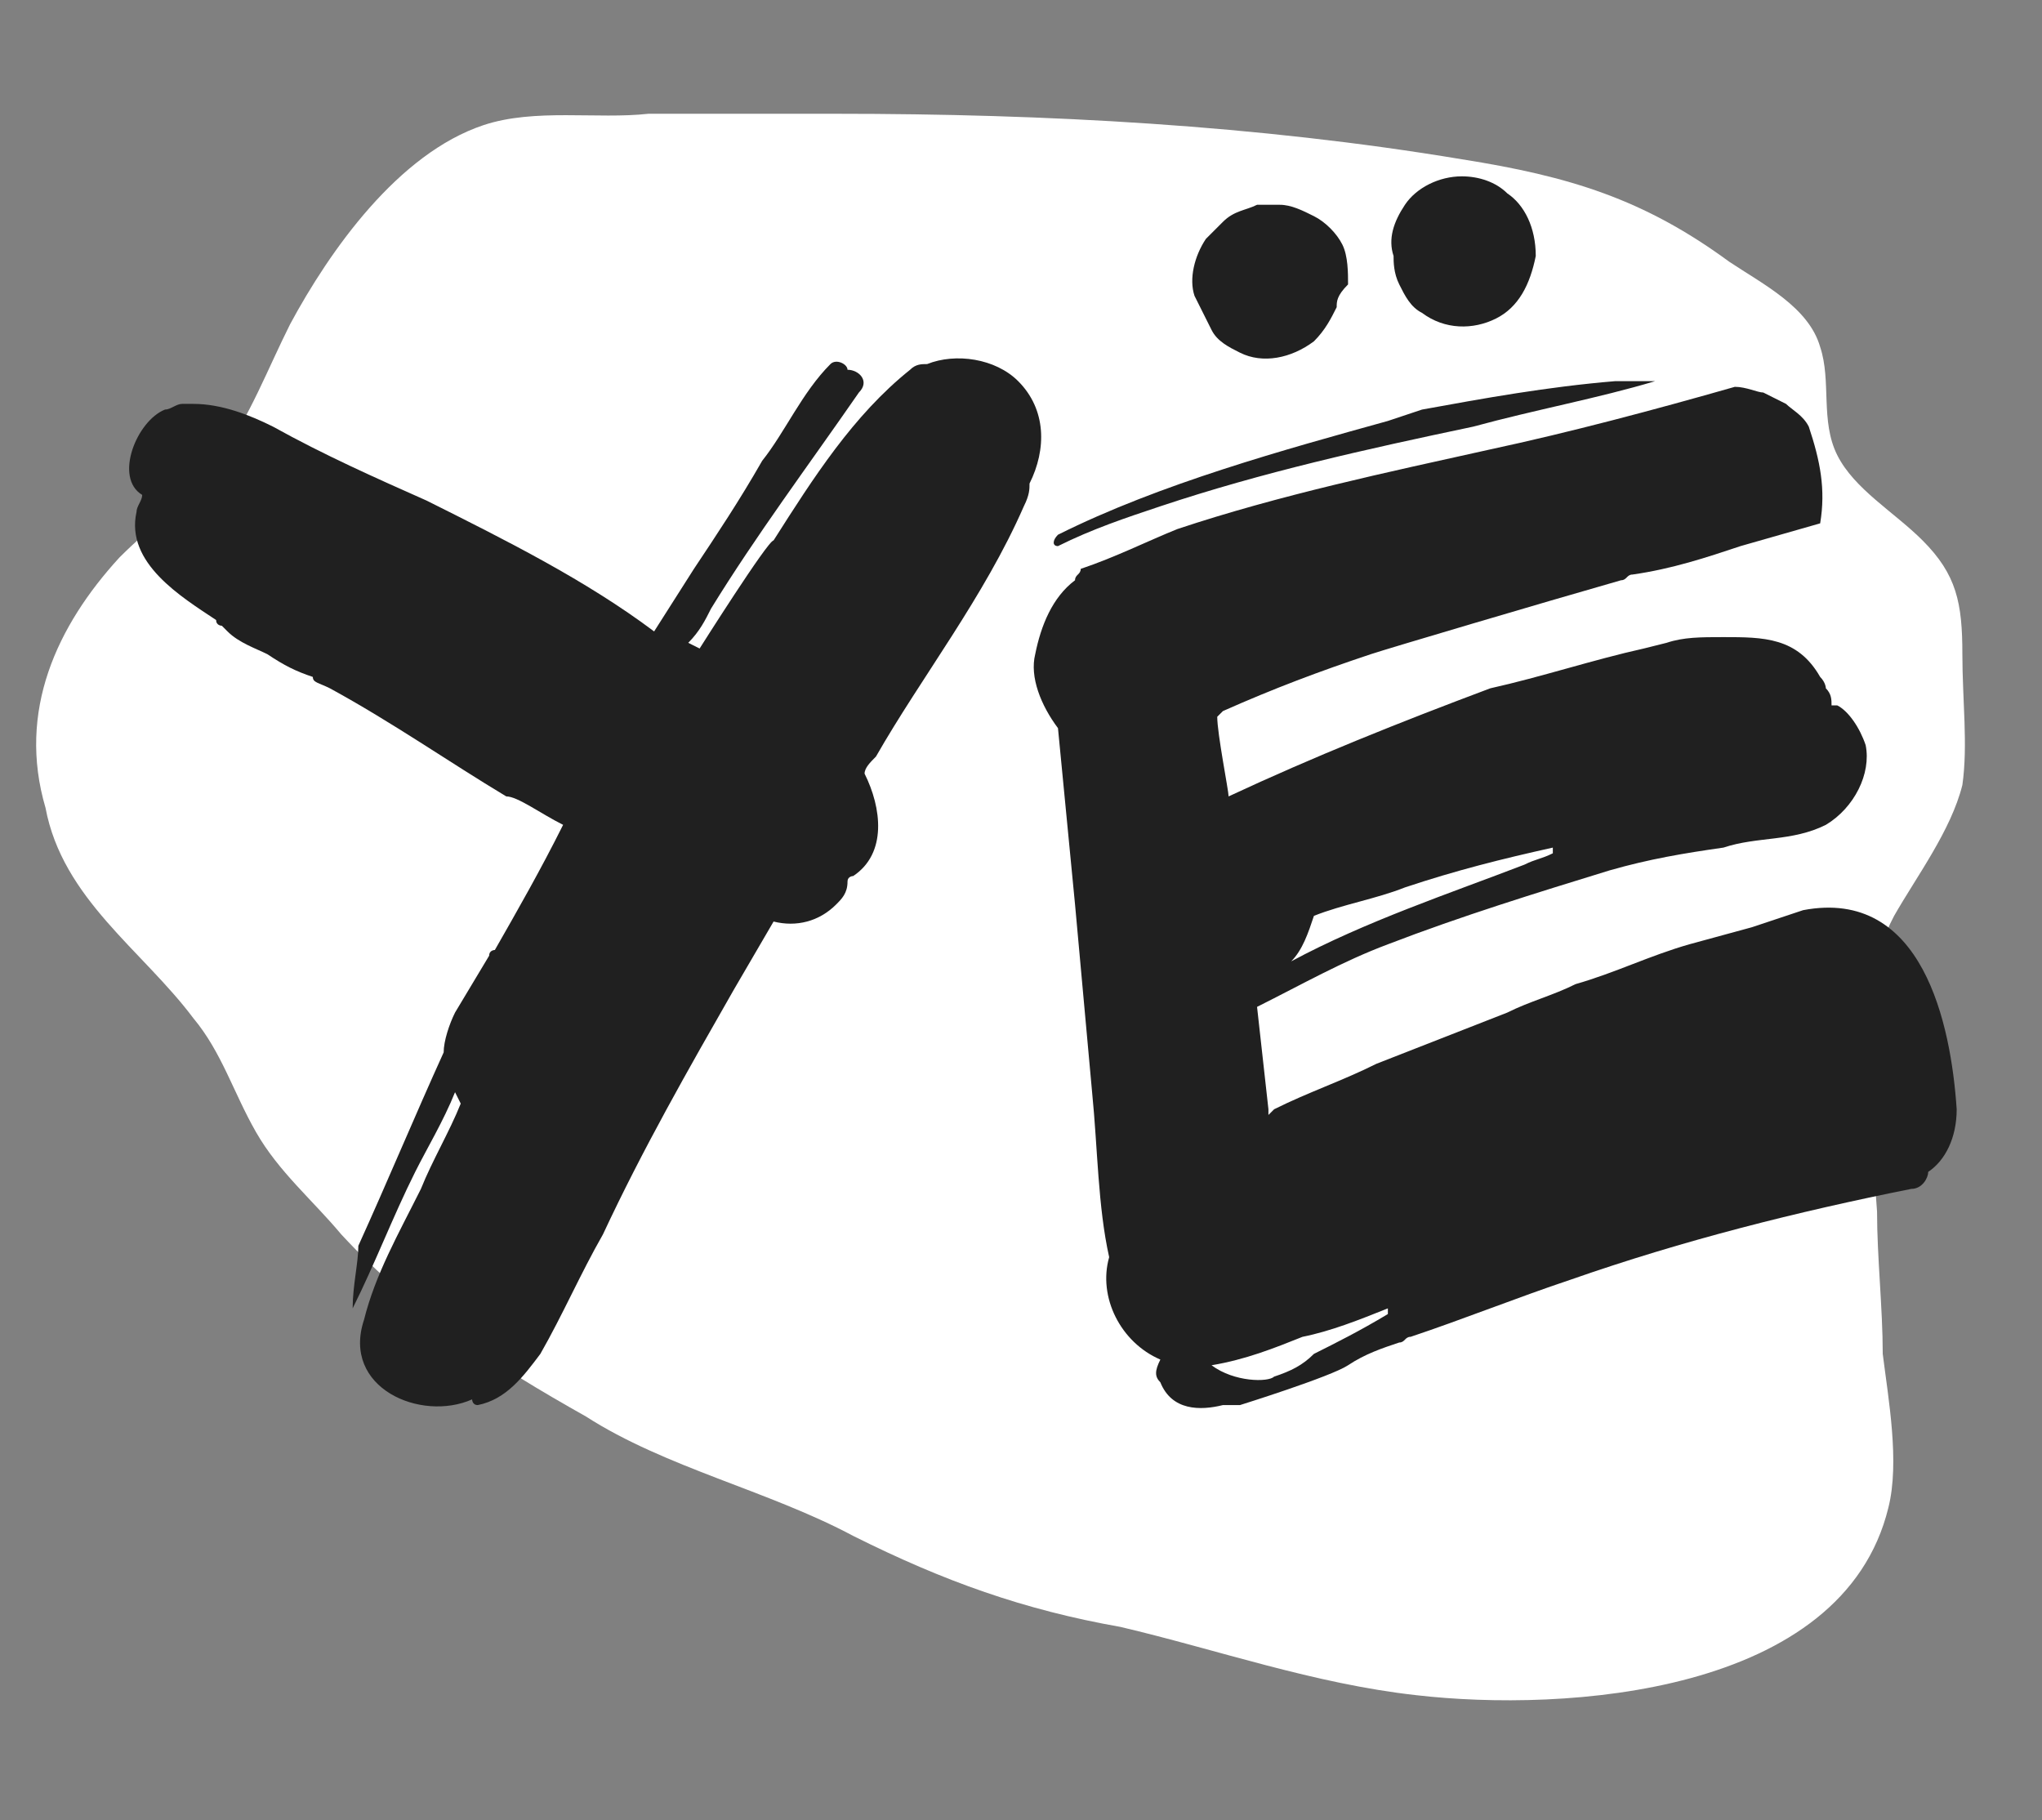
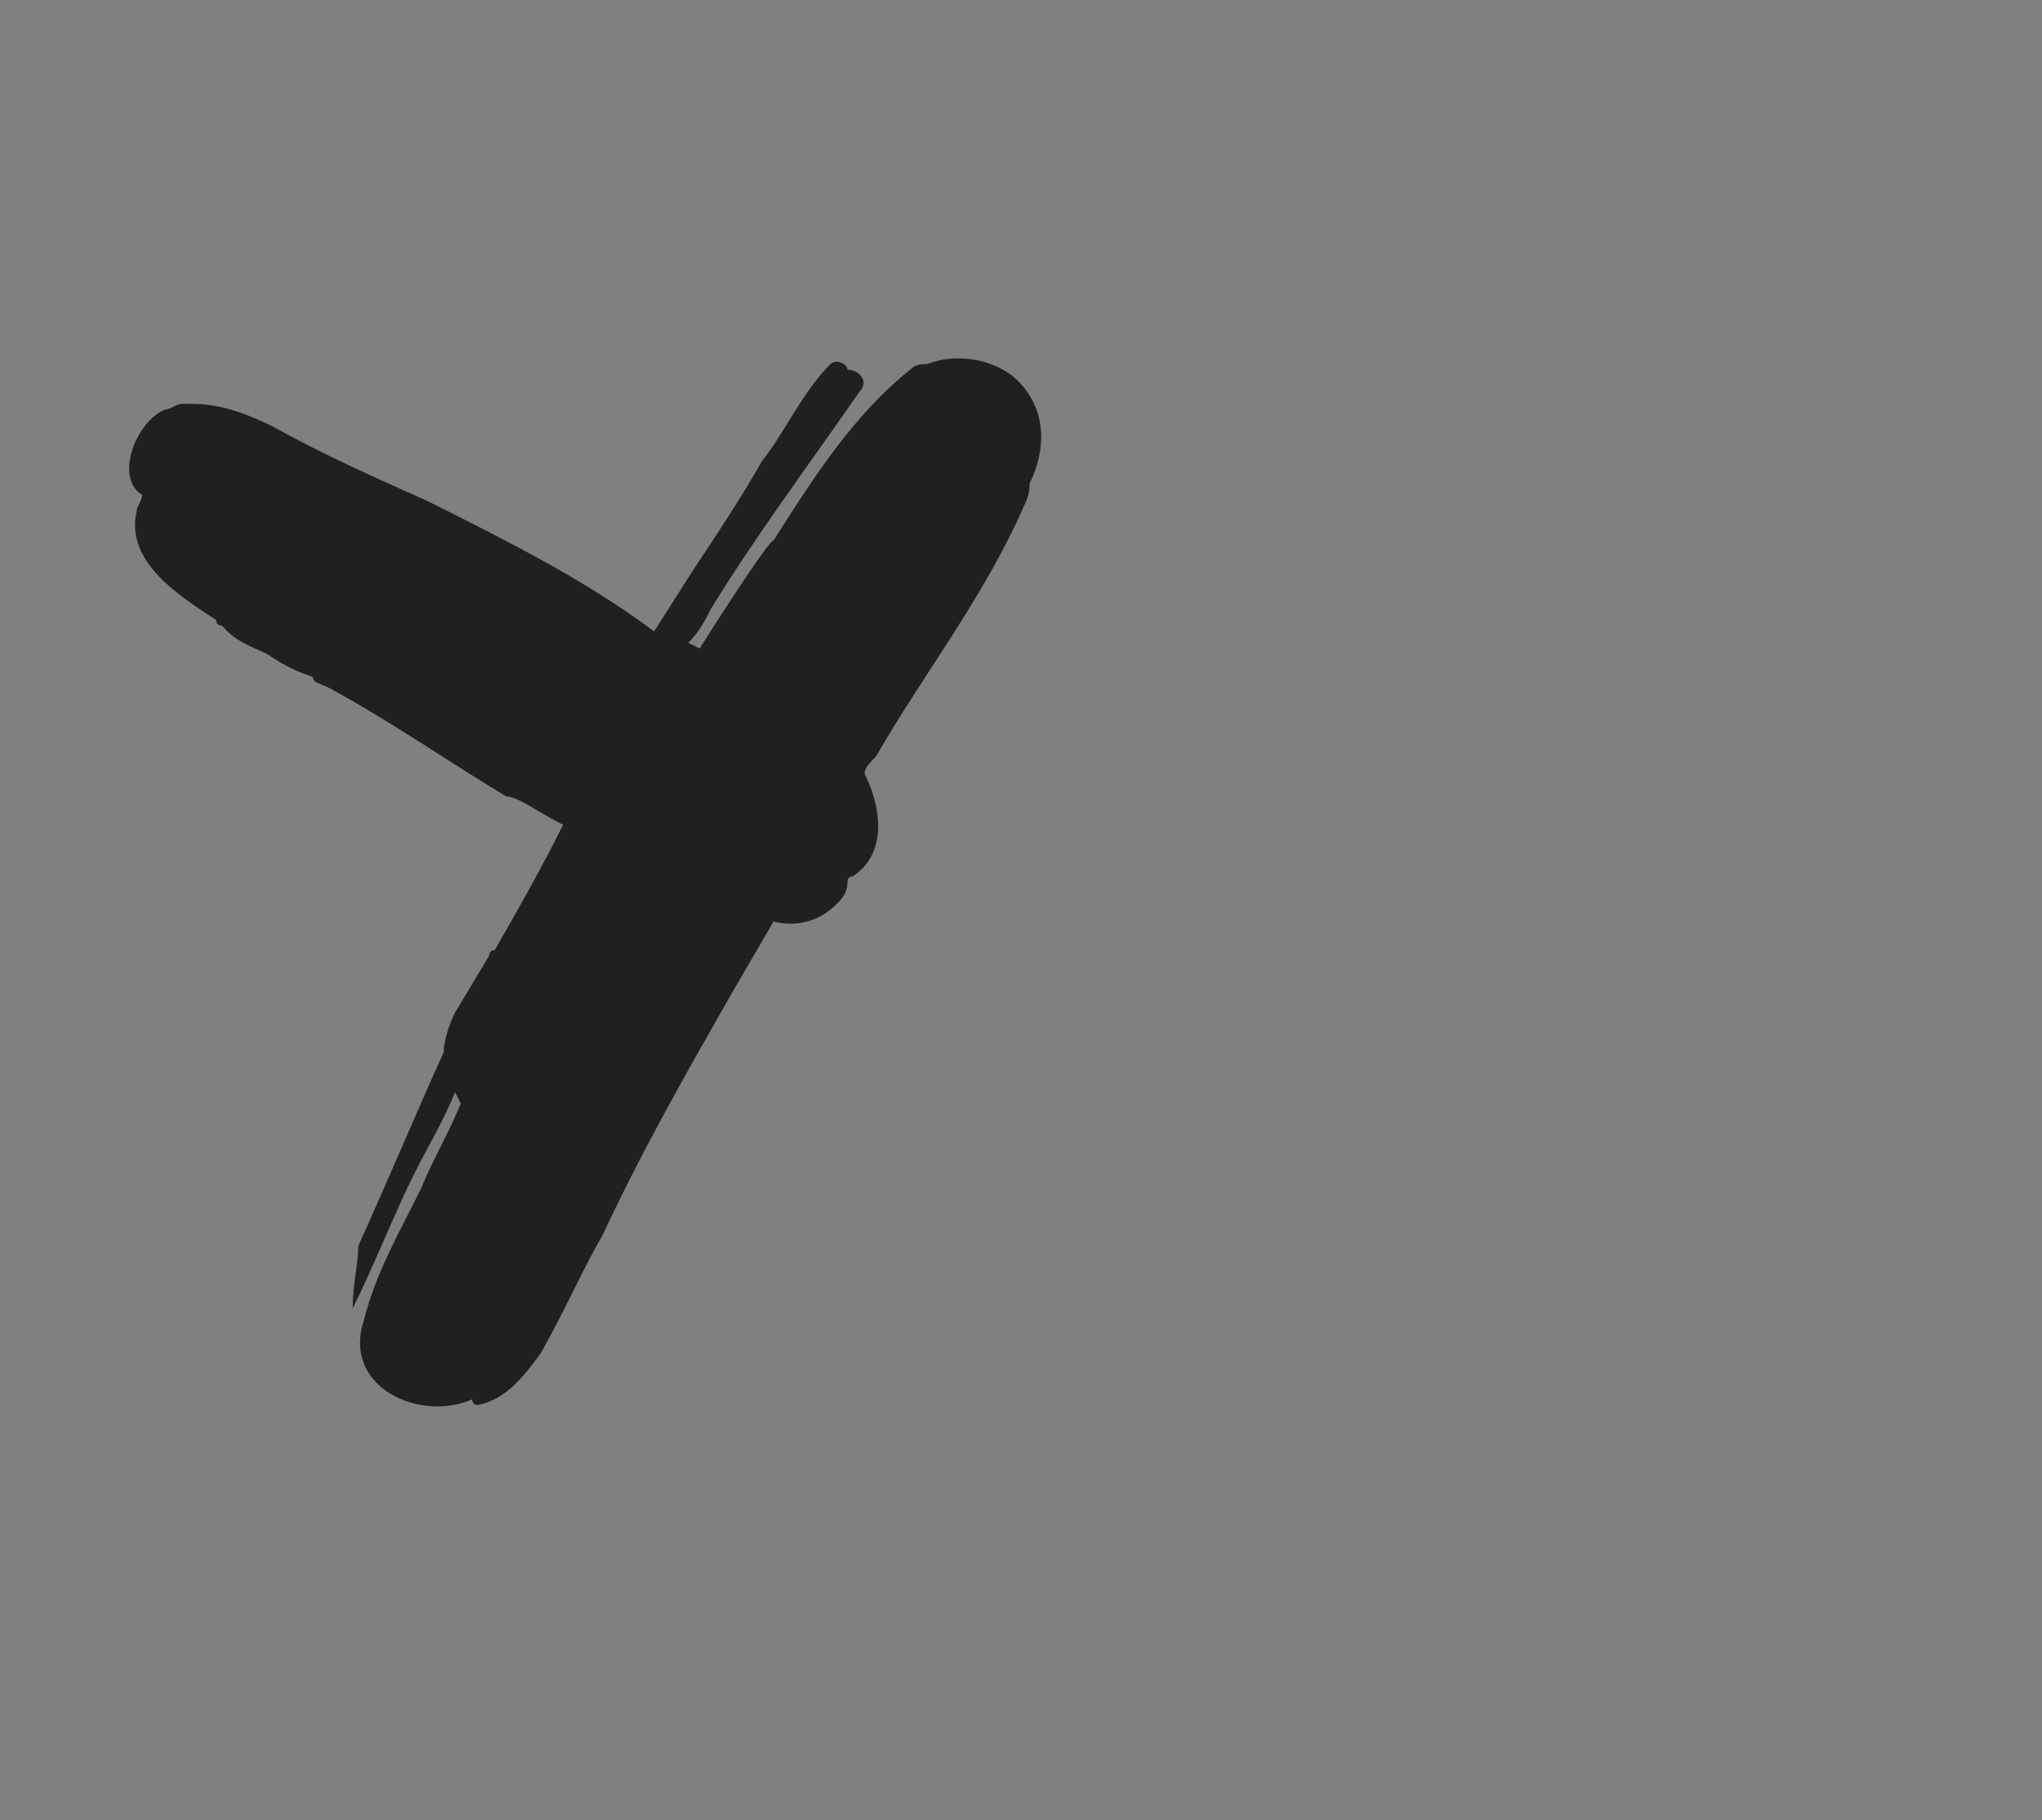
<svg xmlns="http://www.w3.org/2000/svg" version="1.1" x="0px" y="0px" viewBox="0 0 35.9 32" style="enable-background:new 0 0 35.9 32;" xml:space="preserve">
  <rect x="0" y="0" width="35.9" height="32" fill="#808080" stroke="none" />
  <style type="text/css">
	.st0{display:none;}
	.st1{display:inline;fill:#111111;}
	.st2{display:none;fill:#FFFFFF;}
	.st3{fill:#FFFFFF;}
	.st4{display:inline;fill:#202020;}
	.st5{fill:#202020;}
</style>
  <g id="Слой_2" class="st0">
-     <rect x="-6.5" y="-2.9" class="st1" width="51" height="39.1" />
-   </g>
+     </g>
  <g id="lar1">
    <path id="main" class="st2" d="M15,1.4c3.8,0,7.7,0.2,11.5,0.8c1.9,0.3,3.3,0.8,4.9,1.9C32,4.6,32.8,4.9,33,5.7   c0.2,0.7,0,1.4,0.4,2c0.4,0.7,1,1.1,1.6,1.6c0.6,0.6,0.7,1.2,0.7,2.1c0,0.8,0.1,1.6,0,2.4c-0.2,0.9-0.8,1.6-1.2,2.4   c-0.8,1.6-0.4,3.8-0.3,5.5c0,0.9,0.1,1.7,0.1,2.6c0.1,0.9,0.3,2,0.1,2.8c-0.8,3.4-6,3.7-8.7,3.4c-1.8-0.2-3.6-0.8-5.4-1.2   c-1.8-0.4-3.3-1-5-1.8c-1.6-0.8-3.4-1.3-4.9-2.2c-1.7-1-3.2-1.9-4.5-3.3c-0.6-0.6-1.1-1.2-1.5-1.9c-0.4-0.7-0.6-1.5-1.2-2.1   c-1-1.2-2.4-2.2-2.7-3.8c-0.4-1.7,0.3-3.3,1.5-4.5C2.4,9,3.2,8.4,3.7,7.7C4.3,7,4.6,6.1,5,5.3C5.8,4,7,2.2,8.6,1.7   c0.9-0.3,2-0.1,3-0.2C12.7,1.5,13.8,1.4,15,1.4z" />
-     <path id="main2" class="st3" d="M14.7,2c3.7,0,7.4,0.2,11,0.8c1.9,0.3,3.2,0.7,4.7,1.8C31,5,31.8,5.4,32,6.1c0.2,0.6,0,1.3,0.3,1.9   c0.3,0.6,1,1,1.5,1.5c0.6,0.6,0.7,1.1,0.7,2c0,0.8,0.1,1.6,0,2.3c-0.2,0.8-0.8,1.6-1.2,2.3c-0.8,1.5-0.4,3.6-0.3,5.2   c0,0.8,0.1,1.7,0.1,2.5c0.1,0.8,0.3,1.9,0.1,2.7c-0.8,3.3-5.7,3.6-8.3,3.3c-1.8-0.2-3.5-0.8-5.2-1.2C18,28.3,16.6,27.8,15,27   c-1.5-0.8-3.3-1.2-4.7-2.1c-1.6-0.9-3-1.8-4.3-3.2c-0.5-0.6-1.1-1.1-1.5-1.8c-0.4-0.7-0.6-1.4-1.1-2c-0.9-1.2-2.3-2.1-2.6-3.7   C0.3,12.5,1,11,2.1,9.8C2.7,9.2,3.4,8.7,3.9,8c0.5-0.7,0.8-1.5,1.2-2.3c0.7-1.3,1.9-3,3.4-3.5c0.9-0.3,2-0.1,2.9-0.2   C12.5,2,13.6,2,14.7,2z" />
  </g>
  <g id="lar3">
    <g class="st0">
-       <path class="st4" d="M30.2,14.1c0,1.3-0.2,2.6-0.6,3.7c-0.1,0.3-0.3,0.6-0.6,0.8c-0.3,0.2-0.6,0.3-0.9,0.3h-4.3    c-0.4,0-0.8-0.1-1.2-0.3c-0.4-0.2-0.7-0.4-1-0.7c-0.3-0.3-0.5-0.6-0.7-1c-0.2-0.4-0.3-0.8-0.3-1.2v-2.4c0-0.2-0.1-0.4-0.2-0.6    c-0.2-0.2-0.3-0.2-0.6-0.2h-1.6c-0.2,0-0.4,0.1-0.6,0.2c-0.2,0.2-0.2,0.4-0.2,0.6V15c0,0.2,0.1,0.4,0.2,0.6    c0.2,0.2,0.3,0.2,0.6,0.2h0.6c0.1,0,0.2,0.1,0.2,0.2l0.7,2.7c0,0.1,0,0.2,0,0.2c0,0.1-0.1,0.1-0.2,0.1h-2.1    c-0.4,0-0.8-0.1-1.2-0.3c-0.4-0.2-0.7-0.4-1-0.7c-0.3-0.3-0.5-0.6-0.7-1c-0.2-0.4-0.3-0.8-0.3-1.2v-3.2c0-0.4,0.1-0.8,0.3-1.2    c0.2-0.4,0.4-0.7,0.7-1c0.3-0.3,0.6-0.5,1-0.7c0.4-0.2,0.8-0.3,1.2-0.3h3.2c0.4,0,0.9,0.1,1.3,0.3c0.4,0.2,0.7,0.4,1,0.7    c0.3,0.3,0.5,0.6,0.7,1c0.2,0.4,0.3,0.8,0.3,1.2V15c0,0.2,0.1,0.4,0.2,0.6c0.2,0.2,0.3,0.2,0.6,0.2h2c0.2,0,0.2-0.1,0.2-0.2    c0.1-0.3,0.1-0.5,0.1-0.8c0-0.3,0-0.5,0-0.8c0-1-0.2-2-0.6-2.9c-0.4-0.9-0.9-1.7-1.6-2.4C24.2,8,23.4,7.4,22.5,7    c-0.9-0.4-1.8-0.7-2.8-0.8c-1.2-0.1-2.3,0-3.4,0.4c-1,0.4-2,0.9-2.8,1.7c-0.8,0.7-1.4,1.6-1.9,2.6c-0.5,1-0.7,2.1-0.7,3.2    c0,1.1,0.2,2.1,0.6,3.1c0.4,1,1,1.8,1.7,2.5c0.7,0.7,1.6,1.3,2.5,1.7c1,0.4,2,0.6,3.1,0.6h7.5c0.1,0,0.2,0,0.2,0.1    c0,0.1,0,0.2,0,0.3l-1.3,2.7c0,0.1-0.1,0.2-0.2,0.2H19c-1.6,0-3.1-0.3-4.5-1c-1.4-0.6-2.6-1.5-3.6-2.6c-1-1.1-1.8-2.4-2.3-3.8    s-0.7-3-0.6-4.6c0.1-1.4,0.4-2.6,1-3.8c0.6-1.2,1.3-2.3,2.2-3.2c0.9-0.9,2-1.7,3.2-2.2c1.2-0.6,2.5-0.9,3.9-1    c1.6-0.1,3.2,0.1,4.6,0.6C24.2,4.2,25.5,5,26.6,6s2,2.2,2.6,3.6C29.9,11,30.2,12.6,30.2,14.1z" />
-     </g>
+       </g>
    <g class="st0">
-       <path class="st4" d="M31.8,16.8C30.5,22.5,25,26.9,19,26.3c-1.4-0.2-2.8-0.6-4-1.2c-0.1,0-0.1,0-0.2,0c-5.7-1.6-9.3-7.8-8-13.6    c1.4-5.9,6.8-10,13-9.3c0.2,0,0.3,0.2,0.2,0.4c3.5,0,7,1.3,8.9,4.6c1.3,2.1,1.6,4.6,0.9,7l-0.3,0.9c0.3-0.2,0.6-0.3,1-0.2    C31.3,15,32,15.9,31.8,16.8z M10.5,7.1c1.4-2.2,3.5-3.4,5.9-4C16.5,3,16.7,3,16.8,2.9c-4.5,0.8-8.2,4.3-8.9,8.9    c-0.5,3.1,0.4,6,2.2,8.2c-0.9-1.8-1.2-3.8-1.3-5.8C8.7,11.8,9.1,9.2,10.5,7.1z M28.3,17.4c-0.8,1.1-1.8,1.9-3.1,2.1    c-1.2,0.2-2.5-0.2-3.2-1.2c-0.4-0.6-0.7-1.2-0.8-1.9c-0.2,0.4-0.4,0.7-0.7,1c-1.8,2.2-5.2,2.9-7,0.2c-1.5-2.4-0.4-5.7,1.3-7.6    c1.7-1.9,4.2-3.4,6.8-3c0.2-0.1,0.4-0.1,0.5-0.1c0,0,0,0,0,0.1c0.1,0.2,0,0.6,0,0.9L22.5,8C22.8,8,23,8.2,23,8.4    c0.1,0,0.2,0.1,0.3,0.3c0,0,0.1,0.1,0.1,0.1v0.1c0.2,0.8,0,1.8-0.3,2.6c0,1.5,0.3,3,0.9,4.5c0.1,0.2-0.1,0.3-0.2,0.4    c0.2,0.5,0.7,0.8,1.4,0.3C26,16,26.6,15,26.9,14c0.7-2.1,0.4-4.5-1.1-6.2c-1.4-1.7-3.6-2.5-5.8-2.5c-2.3,0.1-4.8,0.5-6.5,2.1    c-1.8,1.7-2.3,4.3-2.2,6.7c0,2.4,0.5,4.9,2.2,6.7c1.4,1.6,3.4,2.6,5.6,2.7C23.3,23.7,26.8,21.1,28.3,17.4z M15.9,16.8L15.9,16.8    c1.4,0.9,2.9-1.2,3.4-2.4c0.4-1.2,0.9-2.4,1.2-3.6c0-0.7,0.1-1.5,0.3-2.2l-0.5,0.1c0.4-0.1,0.6,0.4,0.2,0.6    c-1.4,0.8-3,1.5-4.1,2.8S14.9,15.3,15.9,16.8z M20.2,8.8c-1.4,0.4-2.6,1.1-3.6,2.2c-0.1,0.1-0.2,0.2-0.3,0.4    C17.5,10.2,18.8,9.5,20.2,8.8z" />
-     </g>
+       </g>
    <path class="st5" d="M15.4,13.3c-0.1,0.1-0.2,0.2-0.2,0.3c0.3,0.6,0.4,1.4-0.2,1.8c0,0-0.1,0-0.1,0.1c0,0.2-0.1,0.3-0.2,0.4   c-0.3,0.3-0.7,0.4-1.1,0.3l-0.7,1.2c-0.8,1.4-1.6,2.8-2.3,4.3c-0.4,0.7-0.7,1.4-1.1,2.1c-0.3,0.4-0.6,0.8-1.1,0.9   c-0.1,0-0.1-0.1-0.1-0.1C7.4,25,6,24.4,6.4,23.2c0.2-0.8,0.6-1.5,1-2.3c0.2-0.5,0.5-1,0.7-1.5l-0.1-0.2c-0.2,0.5-0.5,1-0.7,1.4   c-0.4,0.8-0.7,1.6-1.1,2.4c0-0.4,0.1-0.8,0.1-1.1c0.5-1.1,1-2.3,1.5-3.4c0-0.2,0.1-0.5,0.2-0.7l0.6-1c0-0.1,0.1-0.1,0.1-0.1   c0.4-0.7,0.8-1.4,1.2-2.2c-0.4-0.2-0.8-0.5-1-0.5c-1-0.6-2-1.3-3.1-1.9C5.6,12,5.5,12,5.5,11.9c-0.3-0.1-0.5-0.2-0.8-0.4   c-0.2-0.1-0.5-0.2-0.7-0.4L3.9,11c0,0-0.1,0-0.1-0.1c-0.6-0.4-1.6-1-1.4-1.9c0-0.1,0.1-0.2,0.1-0.3C2,8.4,2.4,7.4,2.9,7.2   c0.1,0,0.2-0.1,0.3-0.1h0.2c0.5,0,1,0.2,1.4,0.4C5.7,8,6.6,8.4,7.5,8.8c1.4,0.7,2.8,1.4,4,2.3l0.7-1.1c0.4-0.6,0.8-1.2,1.2-1.9   c0.4-0.5,0.7-1.2,1.2-1.7c0.1-0.1,0.3,0,0.3,0.1c0.2,0,0.4,0.2,0.2,0.4c-0.9,1.3-1.8,2.5-2.6,3.8c-0.1,0.2-0.2,0.4-0.4,0.6   c0,0,0,0,0,0c0,0,0.2,0.1,0.2,0.1c0,0,1.2-1.9,1.3-1.9c0.7-1.1,1.4-2.2,2.4-3c0.1-0.1,0.2-0.1,0.3-0.1c0.5-0.2,1.2-0.1,1.6,0.3   c0.5,0.5,0.5,1.2,0.2,1.8c0,0.1,0,0.2-0.1,0.4C17.3,10.5,16.2,11.9,15.4,13.3z" />
-     <path class="st5" d="M33.6,20.9c-2,0.4-4,0.9-6,1.6c-0.9,0.3-1.9,0.7-2.8,1h0c-0.1,0-0.1,0.1-0.2,0.1c-0.3,0.1-0.6,0.2-0.9,0.4l0,0   c-0.3,0.2-1.9,0.7-1.9,0.7c0,0-0.2,0-0.3,0c-0.4,0.1-0.9,0.1-1.1-0.4c-0.1-0.1-0.1-0.2,0-0.4c-0.7-0.3-1.1-1.1-0.9-1.8   c-0.2-0.9-0.2-1.9-0.3-2.9l-0.3-3.3l-0.3-3.1c-0.3-0.4-0.5-0.9-0.4-1.3c0.1-0.5,0.3-1,0.7-1.3c0-0.1,0.1-0.1,0.1-0.2   c0.6-0.2,1.2-0.5,1.7-0.7c1.8-0.6,3.7-1,5.5-1.4c1.4-0.3,2.9-0.7,4.3-1.1c0.2,0,0.4,0.1,0.5,0.1l0.4,0.2c0.1,0.1,0.3,0.2,0.4,0.4   c0.2,0.6,0.3,1.1,0.2,1.7l-1.4,0.4c-0.6,0.2-1.2,0.4-1.9,0.5c-0.1,0-0.1,0.1-0.2,0.1c-1.4,0.4-4.1,1.2-4.4,1.3   c-0.9,0.3-1.7,0.6-2.6,1l-0.1,0.1c0,0.3,0.2,1.3,0.2,1.4c1.5-0.7,3-1.3,4.6-1.9c0.9-0.2,1.8-0.5,2.7-0.7l0.4-0.1   c0.3-0.1,0.6-0.1,1-0.1c0.7,0,1.3,0,1.7,0.7c0.1,0.1,0.1,0.2,0.1,0.2c0.1,0.1,0.1,0.2,0.1,0.3c0,0,0,0,0.1,0   c0.2,0.1,0.4,0.4,0.5,0.7c0.1,0.5-0.2,1.1-0.7,1.4c-0.6,0.3-1.2,0.2-1.8,0.4c-0.7,0.1-1.3,0.2-2,0.4c-1.3,0.4-2.6,0.8-3.9,1.3   c-0.8,0.3-1.5,0.7-2.3,1.1l0.2,1.8c0,0,0,0.1,0,0.1l0.1-0.1c0.6-0.3,1.2-0.5,1.8-0.8l2.3-0.9c0.4-0.2,0.8-0.3,1.2-0.5   c0.7-0.2,1.3-0.5,2-0.7l1.1-0.3c0.3-0.1,0.6-0.2,0.9-0.3c2.1-0.4,2.6,2,2.7,3.5c0,0.5-0.2,0.9-0.5,1.1   C33.9,20.7,33.8,20.9,33.6,20.9z M24.4,7.4L25,7.2c1.1-0.2,2.2-0.4,3.4-0.5c0.2,0,0.5,0,0.7,0C28.1,7,27,7.2,25.9,7.5   c-1.9,0.4-3.7,0.8-5.5,1.4c-0.6,0.2-1.2,0.4-1.8,0.7c-0.1,0-0.1-0.1,0-0.2C20.4,8.5,22.6,7.9,24.4,7.4z M23.5,5.4   c-0.1,0.2-0.2,0.4-0.4,0.6c-0.4,0.3-0.9,0.4-1.3,0.2c-0.2-0.1-0.4-0.2-0.5-0.4c-0.1-0.2-0.2-0.4-0.3-0.6c-0.1-0.3,0-0.7,0.2-1   c0.1-0.1,0.2-0.2,0.3-0.3c0.2-0.2,0.4-0.2,0.6-0.3h0.4c0.2,0,0.4,0.1,0.6,0.2c0.2,0.1,0.4,0.3,0.5,0.5c0.1,0.2,0.1,0.5,0.1,0.7   C23.5,5.2,23.5,5.3,23.5,5.4z M22.4,24.2C22.4,24.2,22.4,24.2,22.4,24.2c0.3-0.1,0.5-0.2,0.7-0.4c0.4-0.2,0.8-0.4,1.3-0.7v-0.1   c-0.5,0.2-1,0.4-1.5,0.5c-0.5,0.2-1,0.4-1.6,0.5C21.7,24.3,22.3,24.3,22.4,24.2z M24.7,15.6c-0.5,0.2-1.1,0.3-1.6,0.5   c-0.1,0.3-0.2,0.6-0.4,0.8c1.3-0.7,2.8-1.2,4.1-1.7c0.2-0.1,0.3-0.1,0.5-0.2l0-0.1C26.4,15.1,25.6,15.3,24.7,15.6z M26.3,5.6   c-0.4,0.2-0.9,0.2-1.3-0.1c-0.2-0.1-0.3-0.3-0.4-0.5c-0.1-0.2-0.1-0.4-0.1-0.5c-0.1-0.3,0-0.6,0.2-0.9c0.2-0.3,0.6-0.5,1-0.5   c0.3,0,0.6,0.1,0.8,0.3C26.8,3.6,27,4,27,4.5C26.9,5,26.7,5.4,26.3,5.6z" />
  </g>
</svg>